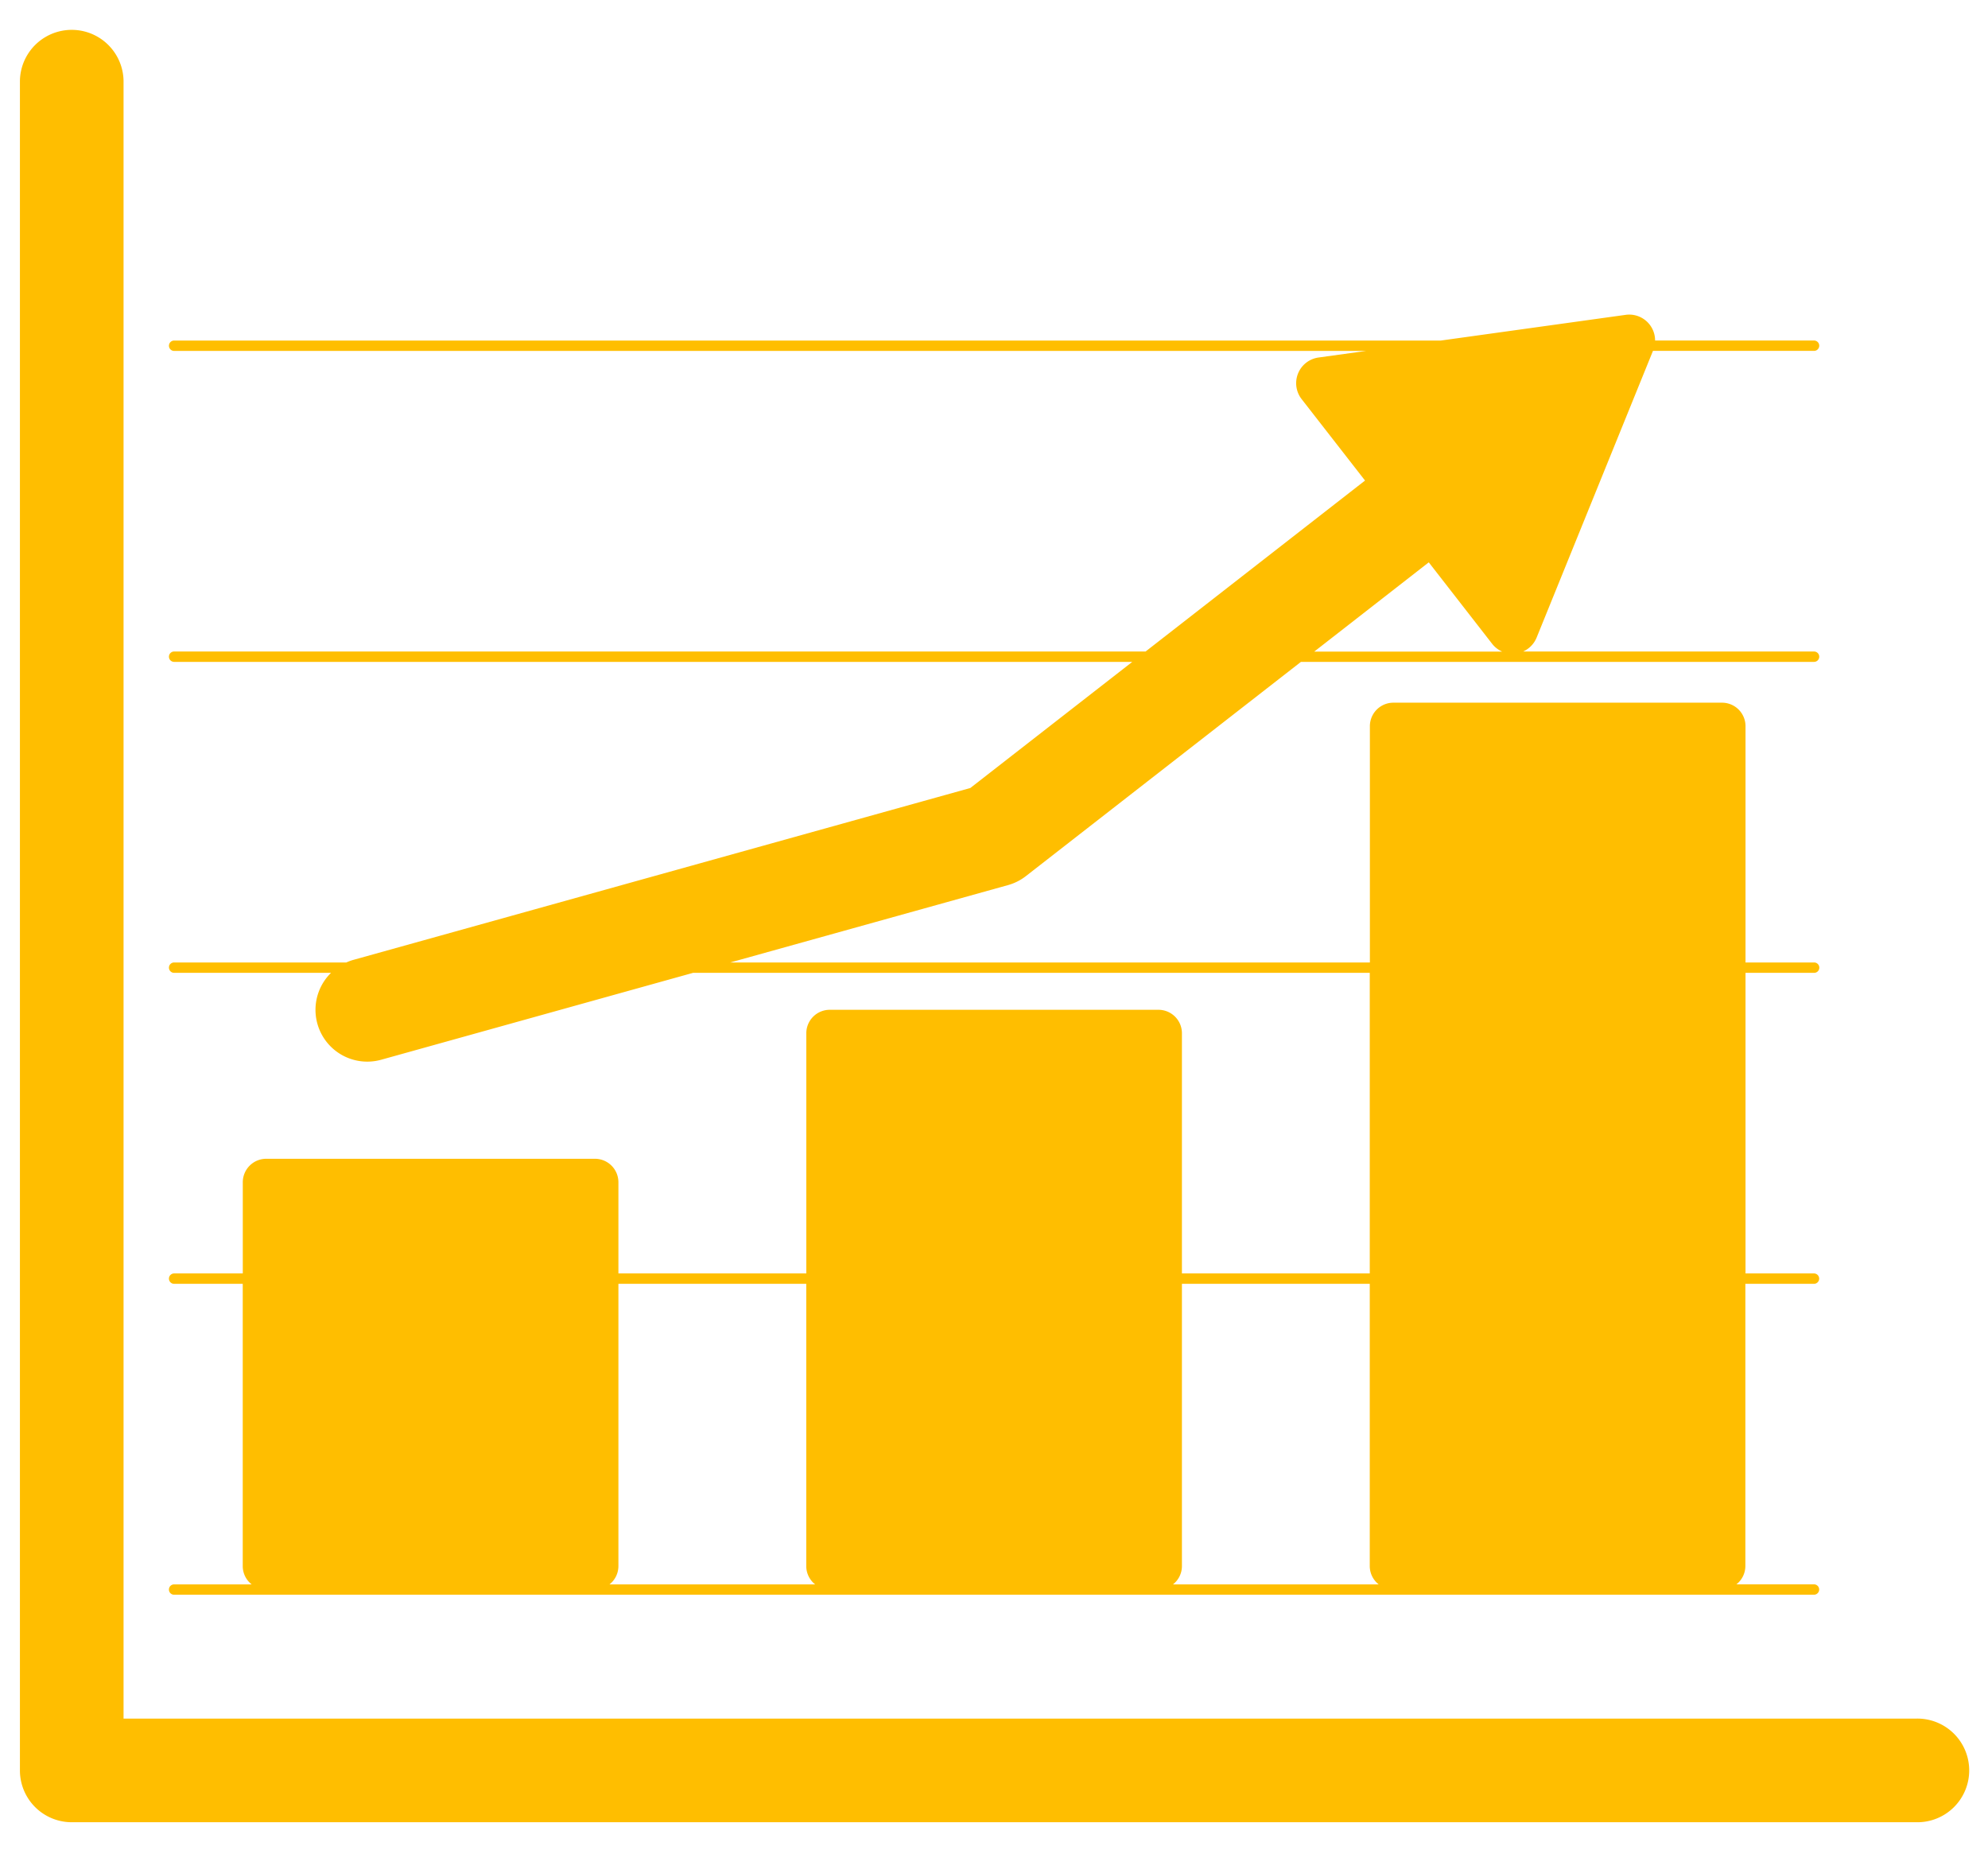
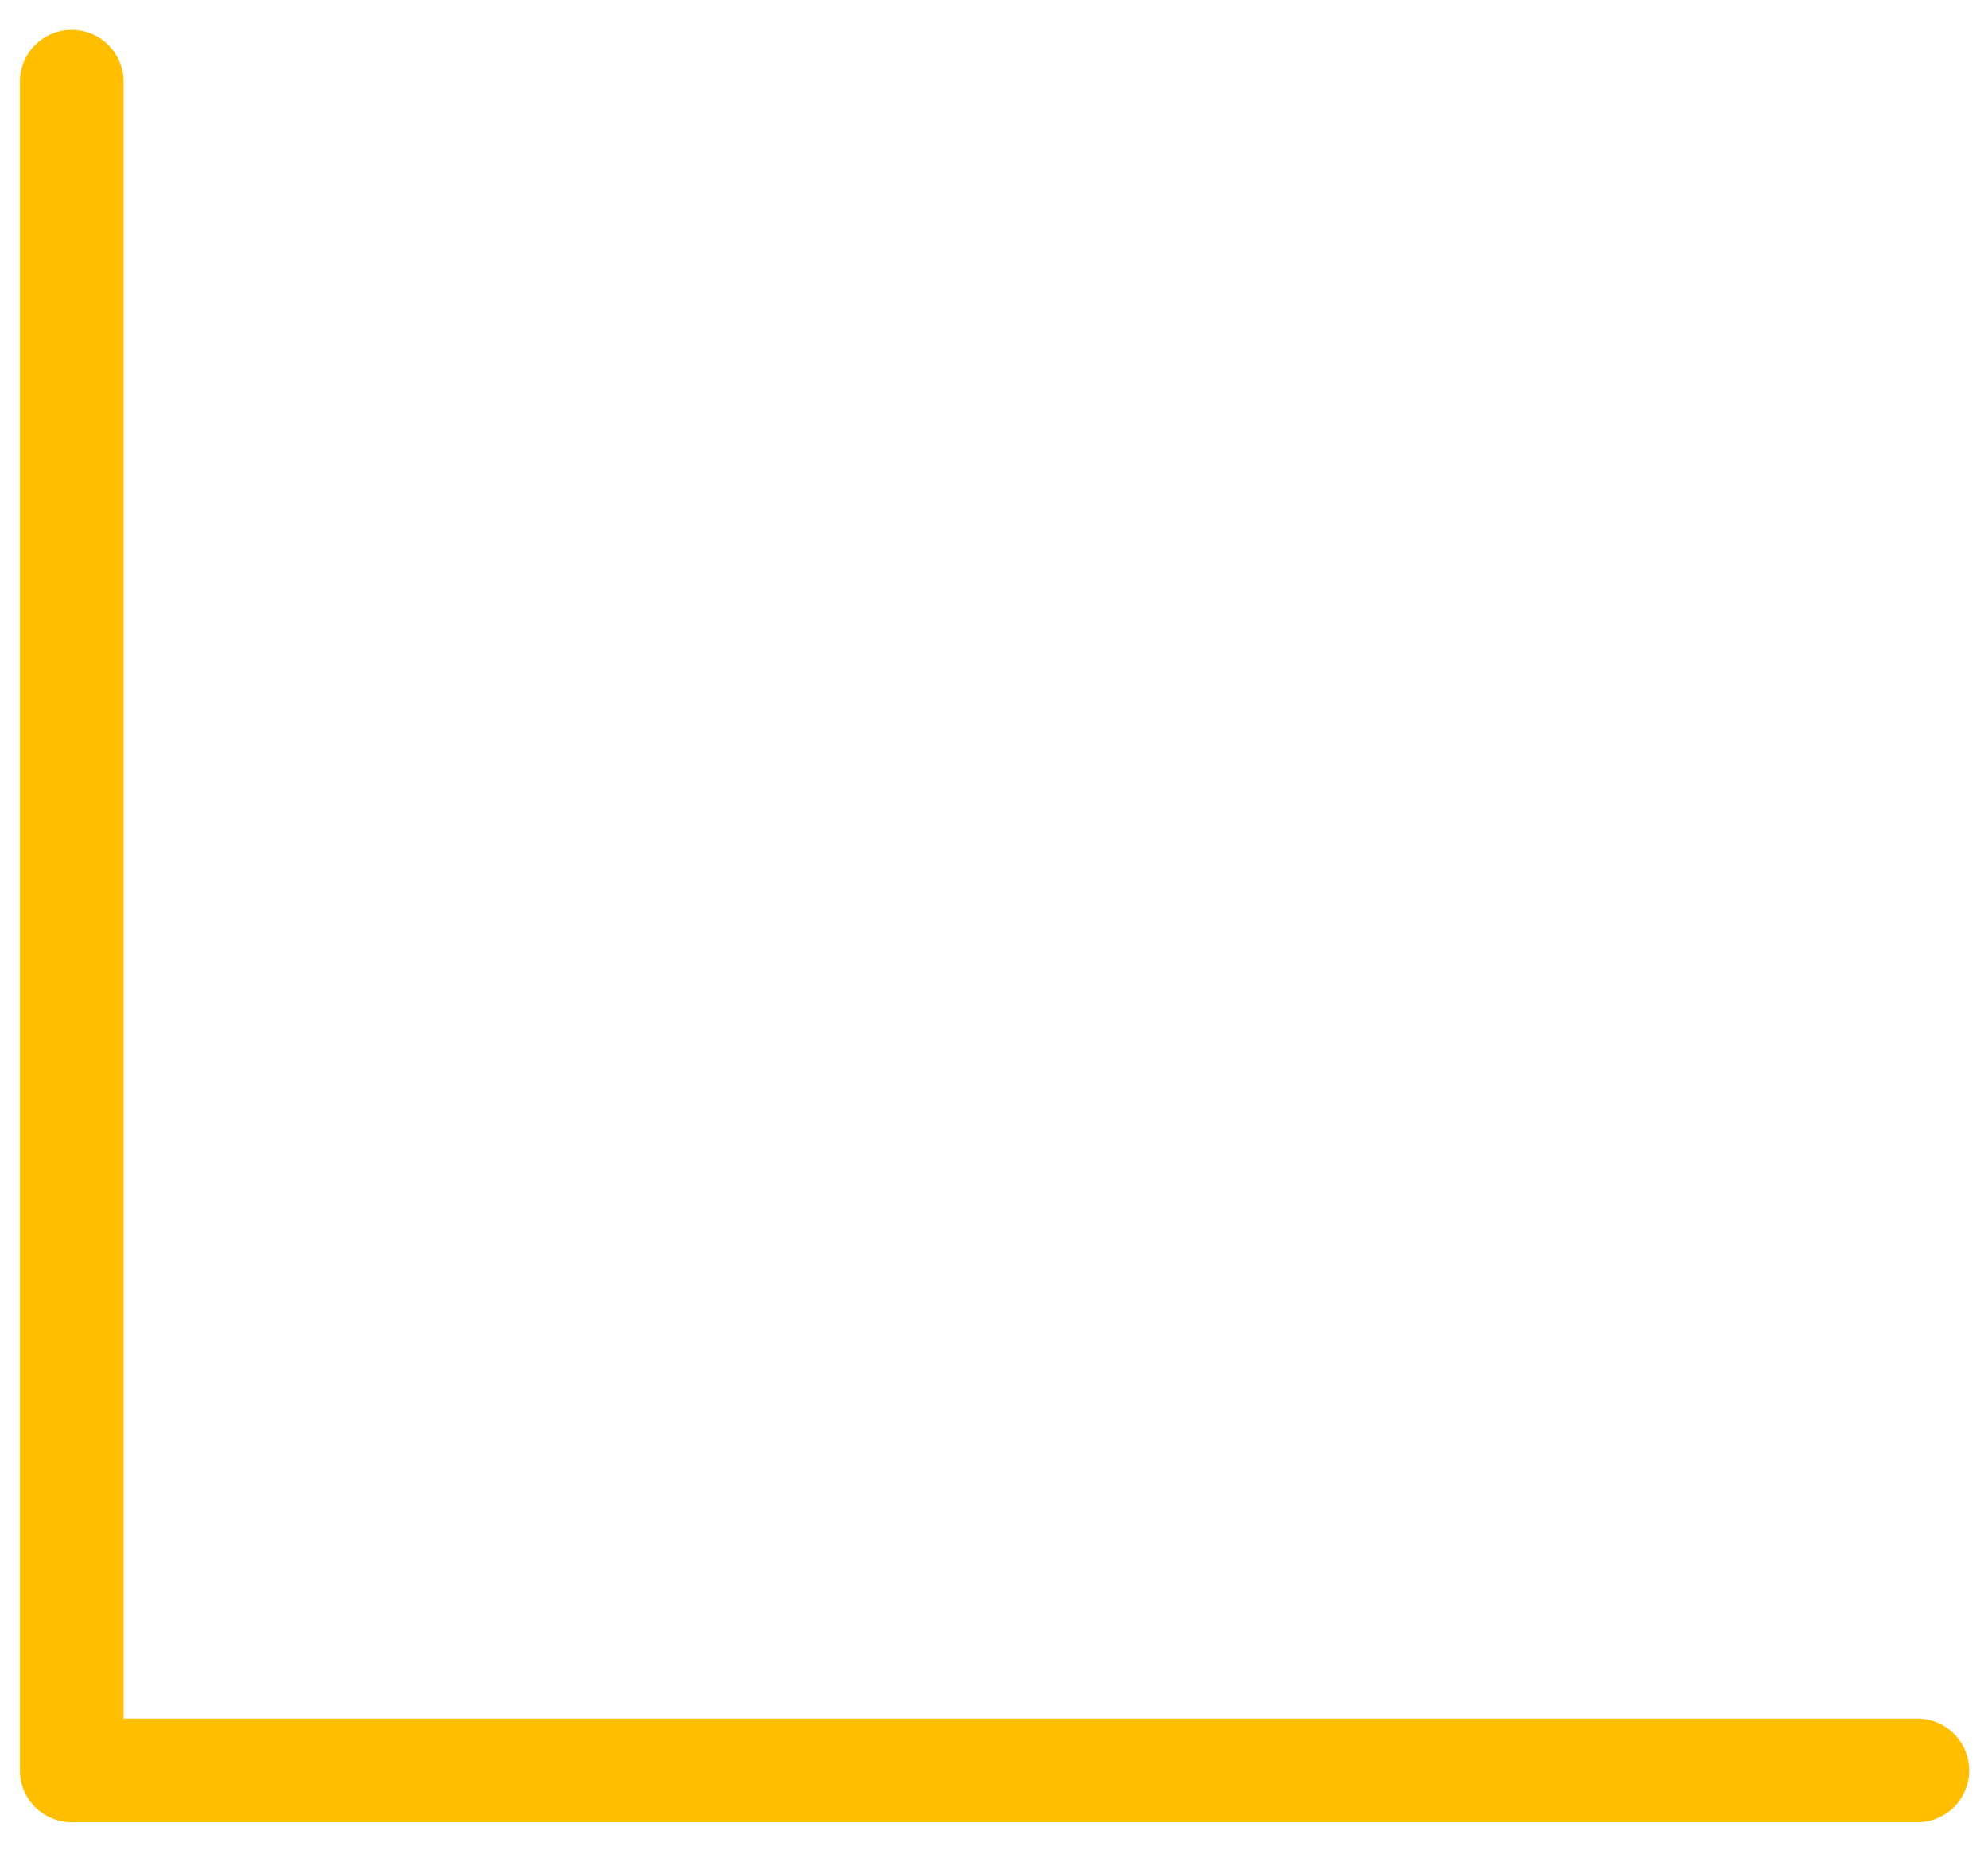
<svg xmlns="http://www.w3.org/2000/svg" id="Layer_1" data-name="Layer 1" viewBox="0 0 1167.39 1086.29">
  <defs>
    <style>.cls-1{fill:#ffbe00;}</style>
  </defs>
-   <path class="cls-1" d="M1125.37,1009H72.55V47.41a30.43,30.43,0,0,0-60.85,0v992a30.42,30.42,0,0,0,30.43,30.43H1125.37a30.43,30.43,0,1,0,0-60.85Z" />
-   <path class="cls-1" d="M99.2,933.26a3,3,0,0,0,3,3h963a3,3,0,0,0,0-6.09h-45.54a13.71,13.71,0,0,0,5.25-10.74V753.73h40.29a3,3,0,0,0,0-6.09H1025V571.16h40.29a3,3,0,0,0,0-6.09H1025V426.34a13.8,13.8,0,0,0-13.79-13.79h-193a13.8,13.8,0,0,0-13.79,13.79V565.07H428.83l163.08-45.42a30.23,30.23,0,0,0,10.53-5.3l161.5-125.76h301.31a3,3,0,0,0,0-6.08H894.4a15.27,15.27,0,0,0,7.93-8.18L970.65,206h94.6a3,3,0,1,0,0-6.08H971.9a15.19,15.19,0,0,0-17.3-15.07L846.09,199.94H102.25a3,3,0,1,0,0,6.08h700l-28,3.88a15.22,15.22,0,0,0-9.91,24.42l37.23,47.81L672.71,382.5H102.25a3,3,0,1,0,0,6.09H664.89l-95.1,74.05L207.57,563.53a29.29,29.29,0,0,0-4.21,1.54H102.25a3,3,0,1,0,0,6.09h92.14a30.41,30.41,0,0,0,29.5,51l183.09-51H804.35V747.64H694.05v-141a13.78,13.78,0,0,0-13.79-13.79h-193a13.78,13.78,0,0,0-13.78,13.79v141H363.14V694.11a13.78,13.78,0,0,0-13.78-13.79h-193a13.78,13.78,0,0,0-13.79,13.79v53.53H102.25a3,3,0,1,0,0,6.09h40.29V919.47a13.68,13.68,0,0,0,5.25,10.74H102.25A3,3,0,0,0,99.2,933.26ZM839,330.15,876.23,378a15.26,15.26,0,0,0,5.86,4.55H771.75ZM804.35,753.73V919.47a13.71,13.71,0,0,0,5.25,10.74H688.8a13.68,13.68,0,0,0,5.25-10.74V753.73ZM363.14,919.47V753.73H473.45V919.47a13.7,13.7,0,0,0,5.24,10.74H357.9A13.7,13.7,0,0,0,363.14,919.47Z" />
+   <path class="cls-1" d="M1125.37,1009H72.55V47.41a30.43,30.43,0,0,0-60.85,0v992a30.42,30.42,0,0,0,30.43,30.43H1125.37a30.43,30.43,0,1,0,0-60.85" />
</svg>